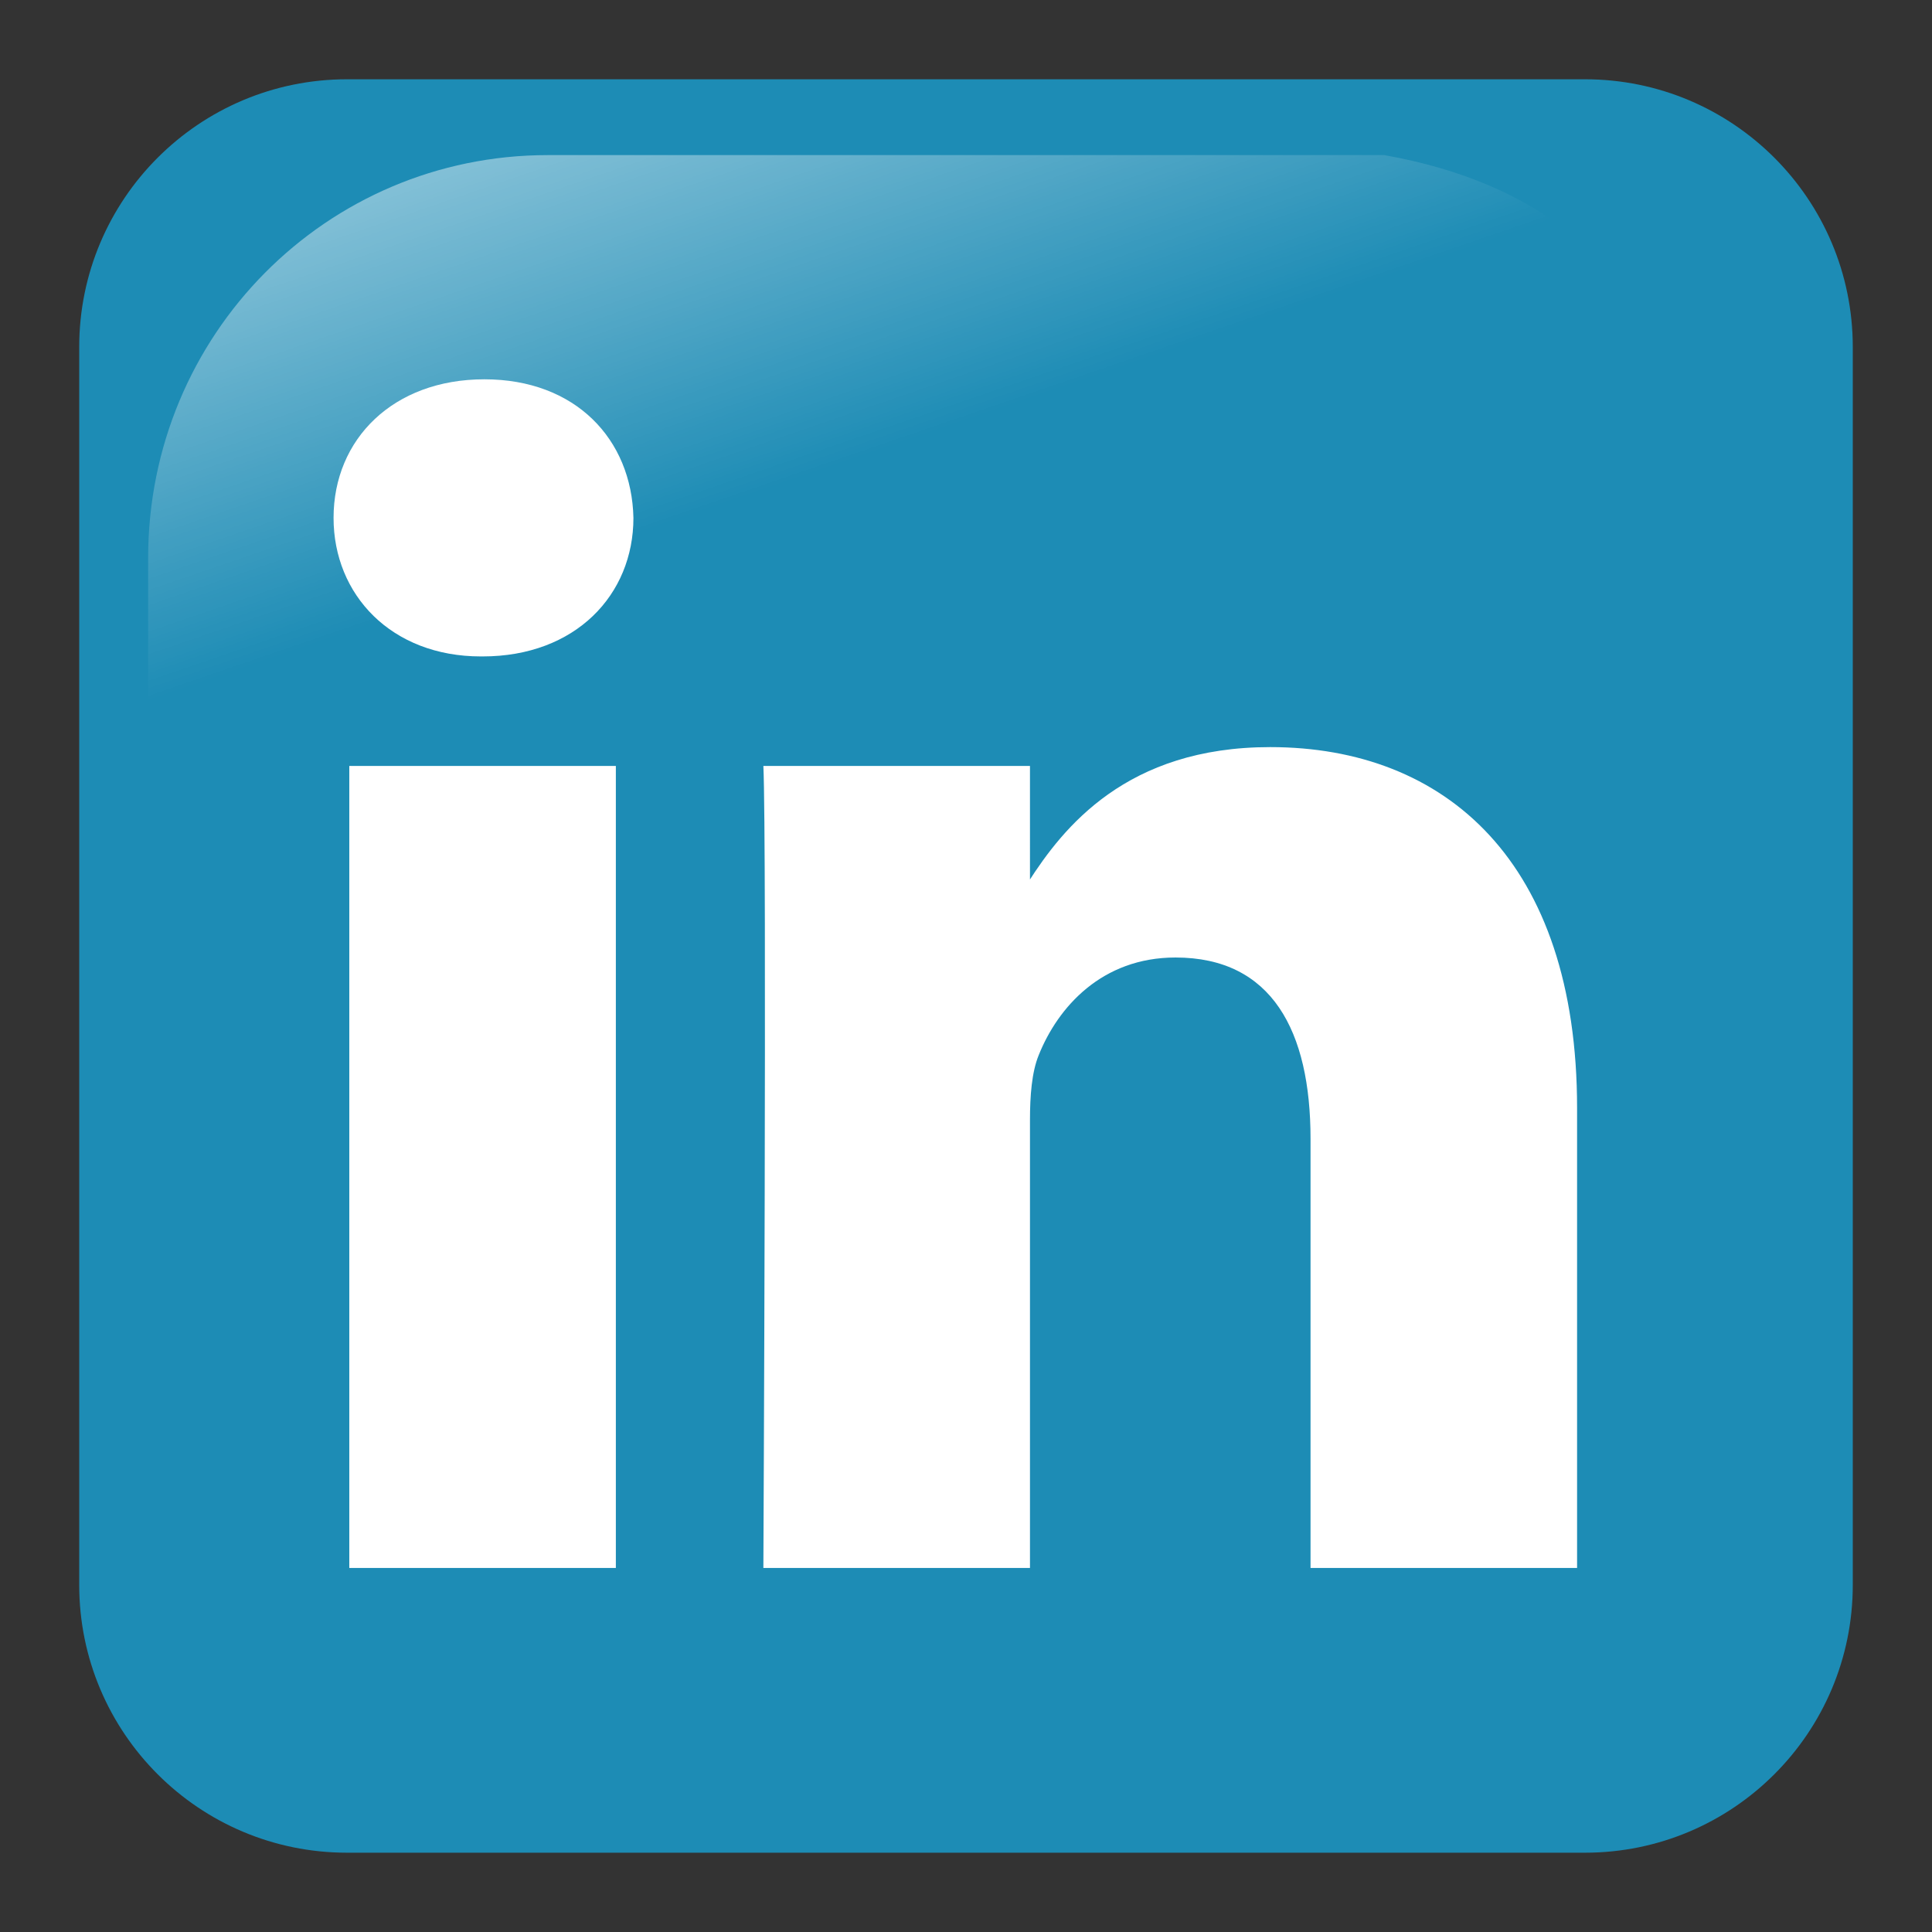
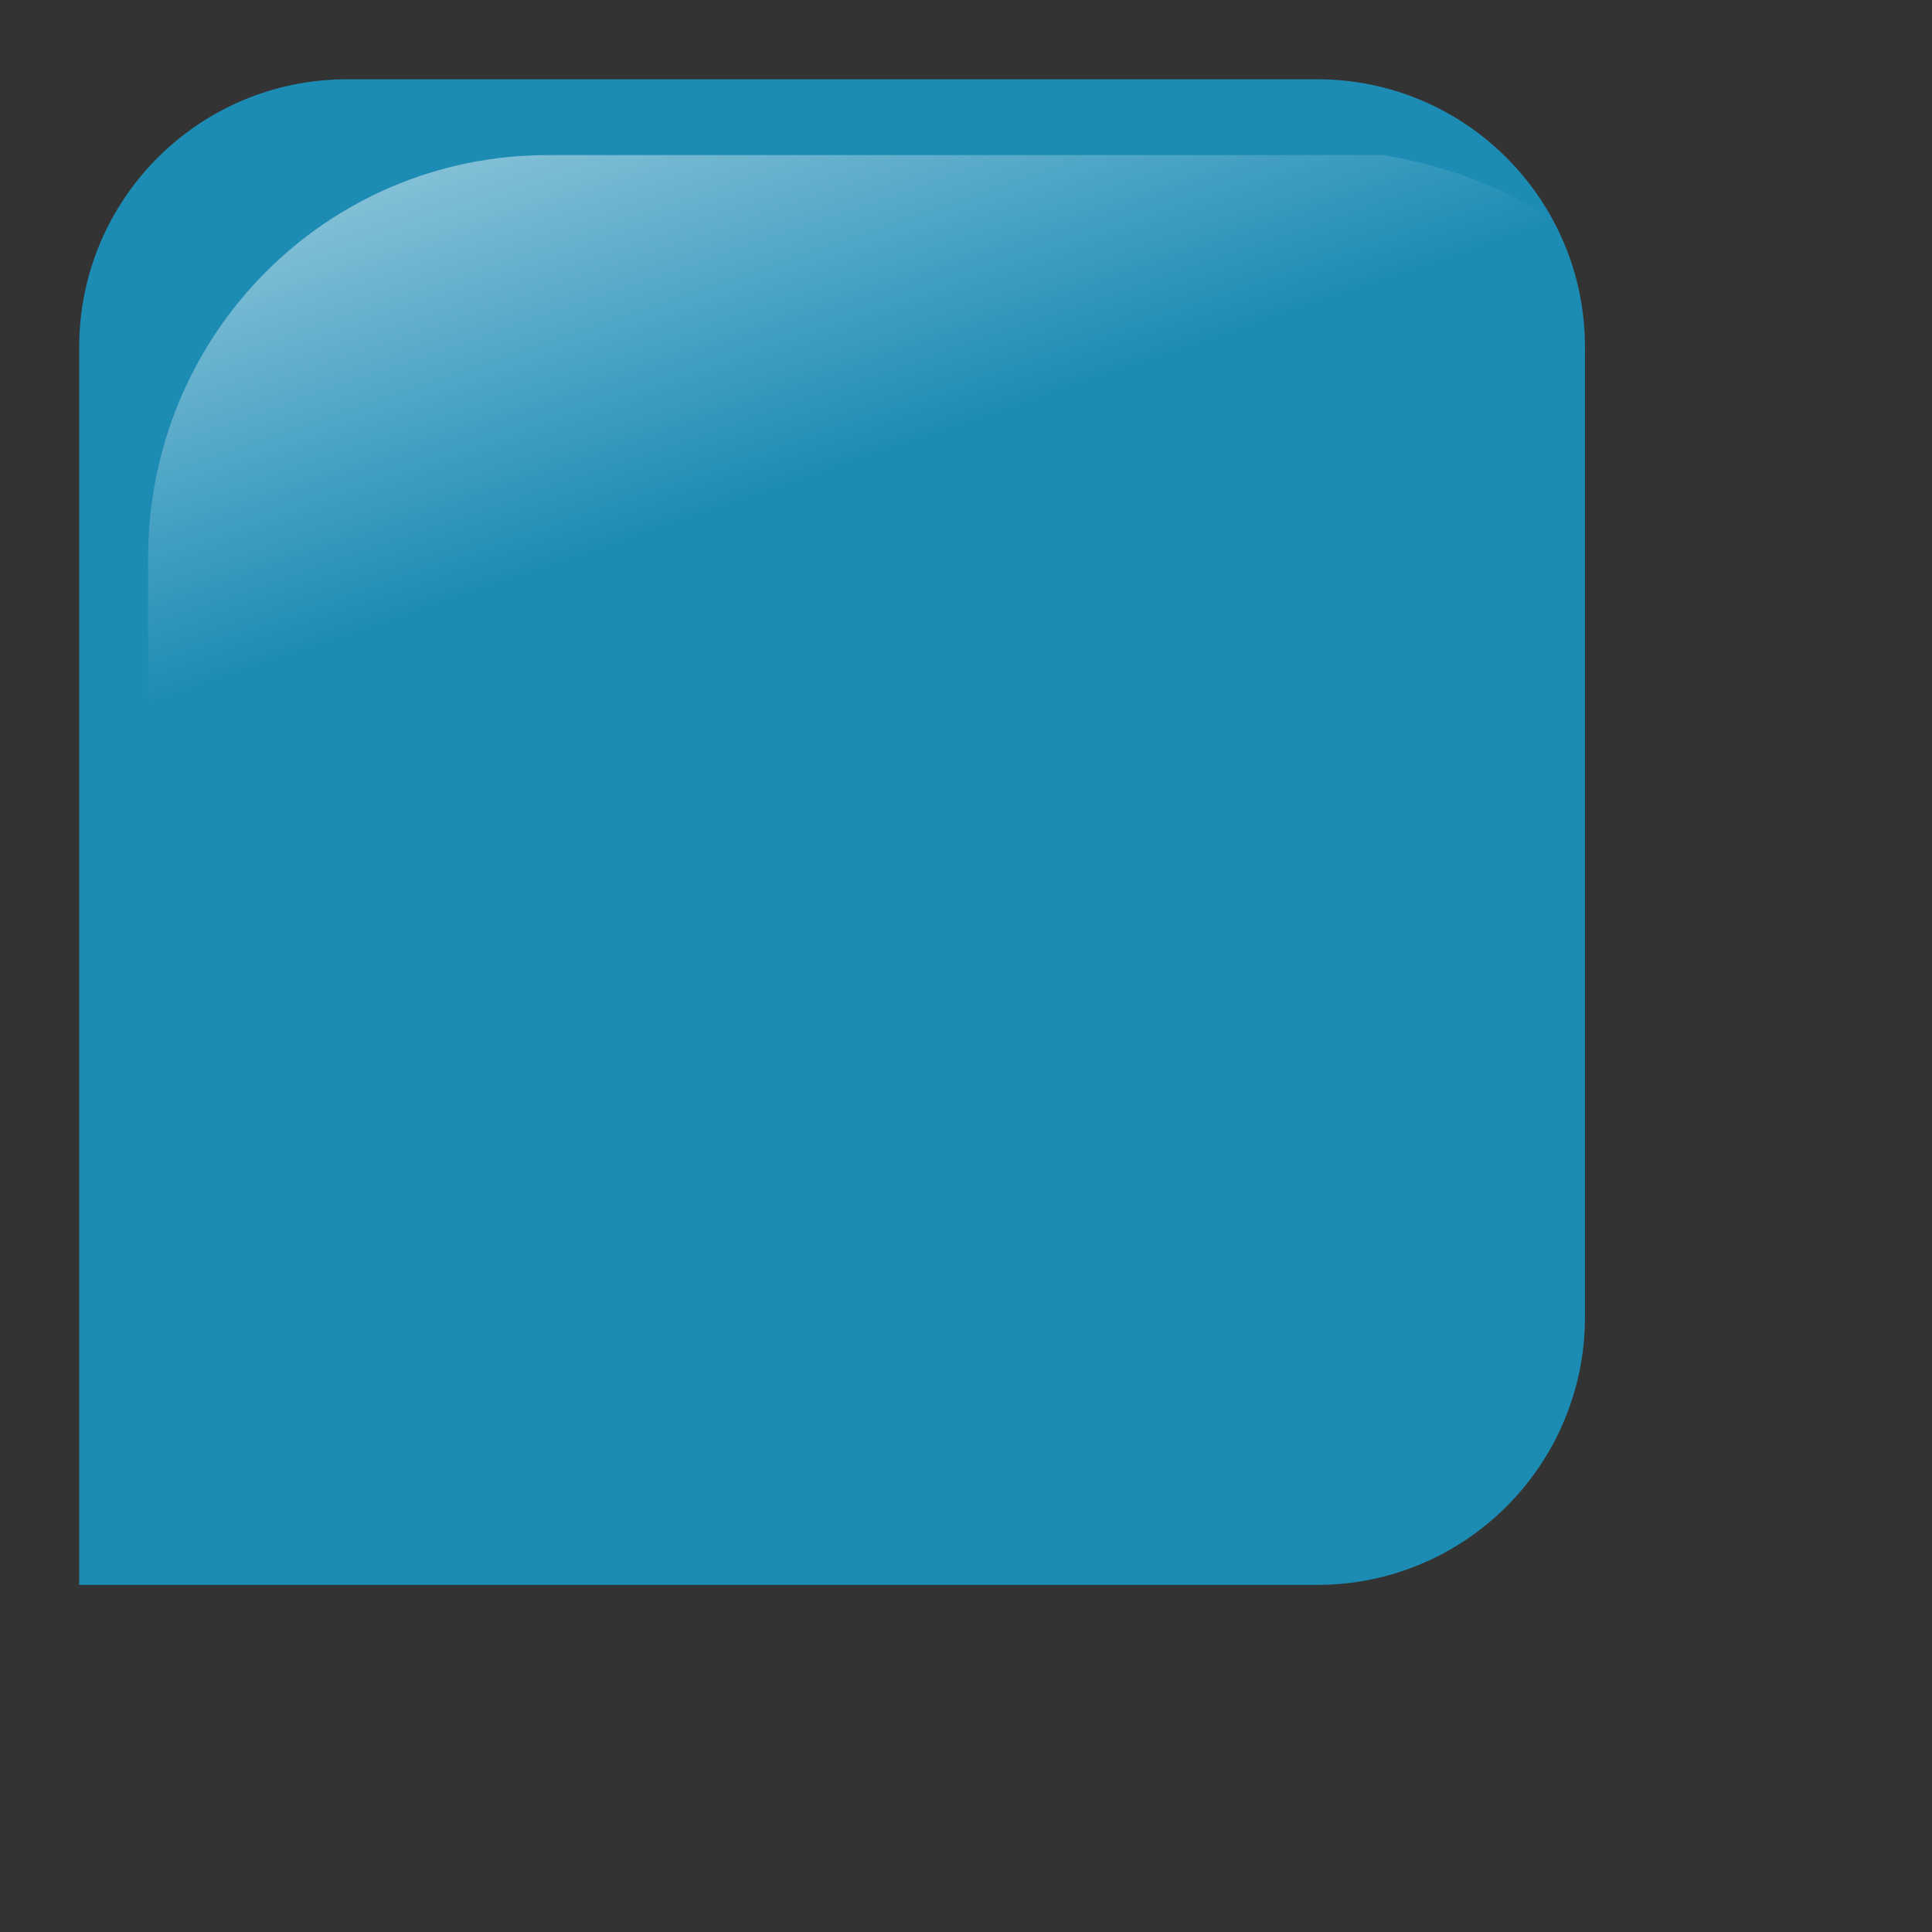
<svg xmlns="http://www.w3.org/2000/svg" width="256" height="256">
  <rect width="100%" height="100%" fill="#333333" stroke="none" />
  <g transform="translate(-373.642 -318.344)">
-     <path fill="#1d8cb5" d="M583.659 328.849H419.625c-19.599 0-35.487 15.888-35.487 35.487v164.015c0 19.599 15.888 35.486 35.487 35.486h164.033c19.599 0 35.487-15.888 35.487-35.486V364.337c.001-19.599-15.888-35.488-35.486-35.488z" />
+     <path fill="#1d8cb5" d="M583.659 328.849H419.625c-19.599 0-35.487 15.888-35.487 35.487v164.015h164.033c19.599 0 35.487-15.888 35.487-35.486V364.337c.001-19.599-15.888-35.488-35.486-35.488z" />
    <linearGradient id="A" gradientUnits="userSpaceOnUse" x1="443.908" y1="294.31" x2="474.487" y2="383.442">
      <stop offset="0" stop-color="#fff" />
      <stop offset="1" stop-color="#fff" stop-opacity="0" />
    </linearGradient>
    <path opacity=".781" fill="url(#A)" d="M557.056 338.895H446.227c-29.337 0-52.955 23.81-52.955 53.385v108.127c.95 23.087 4.603 8.491 11.555-17.075 8.081-29.713 34.396-55.682 66.445-75.145 24.461-14.855 51.84-24.341 101.679-25.244 28.265-.511 25.77-36.683-15.895-44.048z" />
  </g>
-   <path d="M81.604 207.76V101.49h-35.32v106.27h35.32zM63.951 86.98c12.308 0 19.981-8.161 19.981-18.36-.228-10.426-7.673-18.36-19.75-18.36-12.087 0-19.984 7.934-19.984 18.36 0 10.199 7.662 18.36 19.52 18.36h.233zm37.2 120.78h35.326v-59.345c0-3.178.23-6.352 1.165-8.621 2.547-6.35 8.363-12.92 18.118-12.92 12.784 0 17.893 9.748 17.893 24.032v56.855h35.319v-60.936c0-32.643-17.422-47.83-40.665-47.83-19.053 0-27.421 10.647-32.068 17.902h.238V101.49h-35.326c.469 9.97 0 106.27 0 106.27z" fill="#fff" />
</svg>